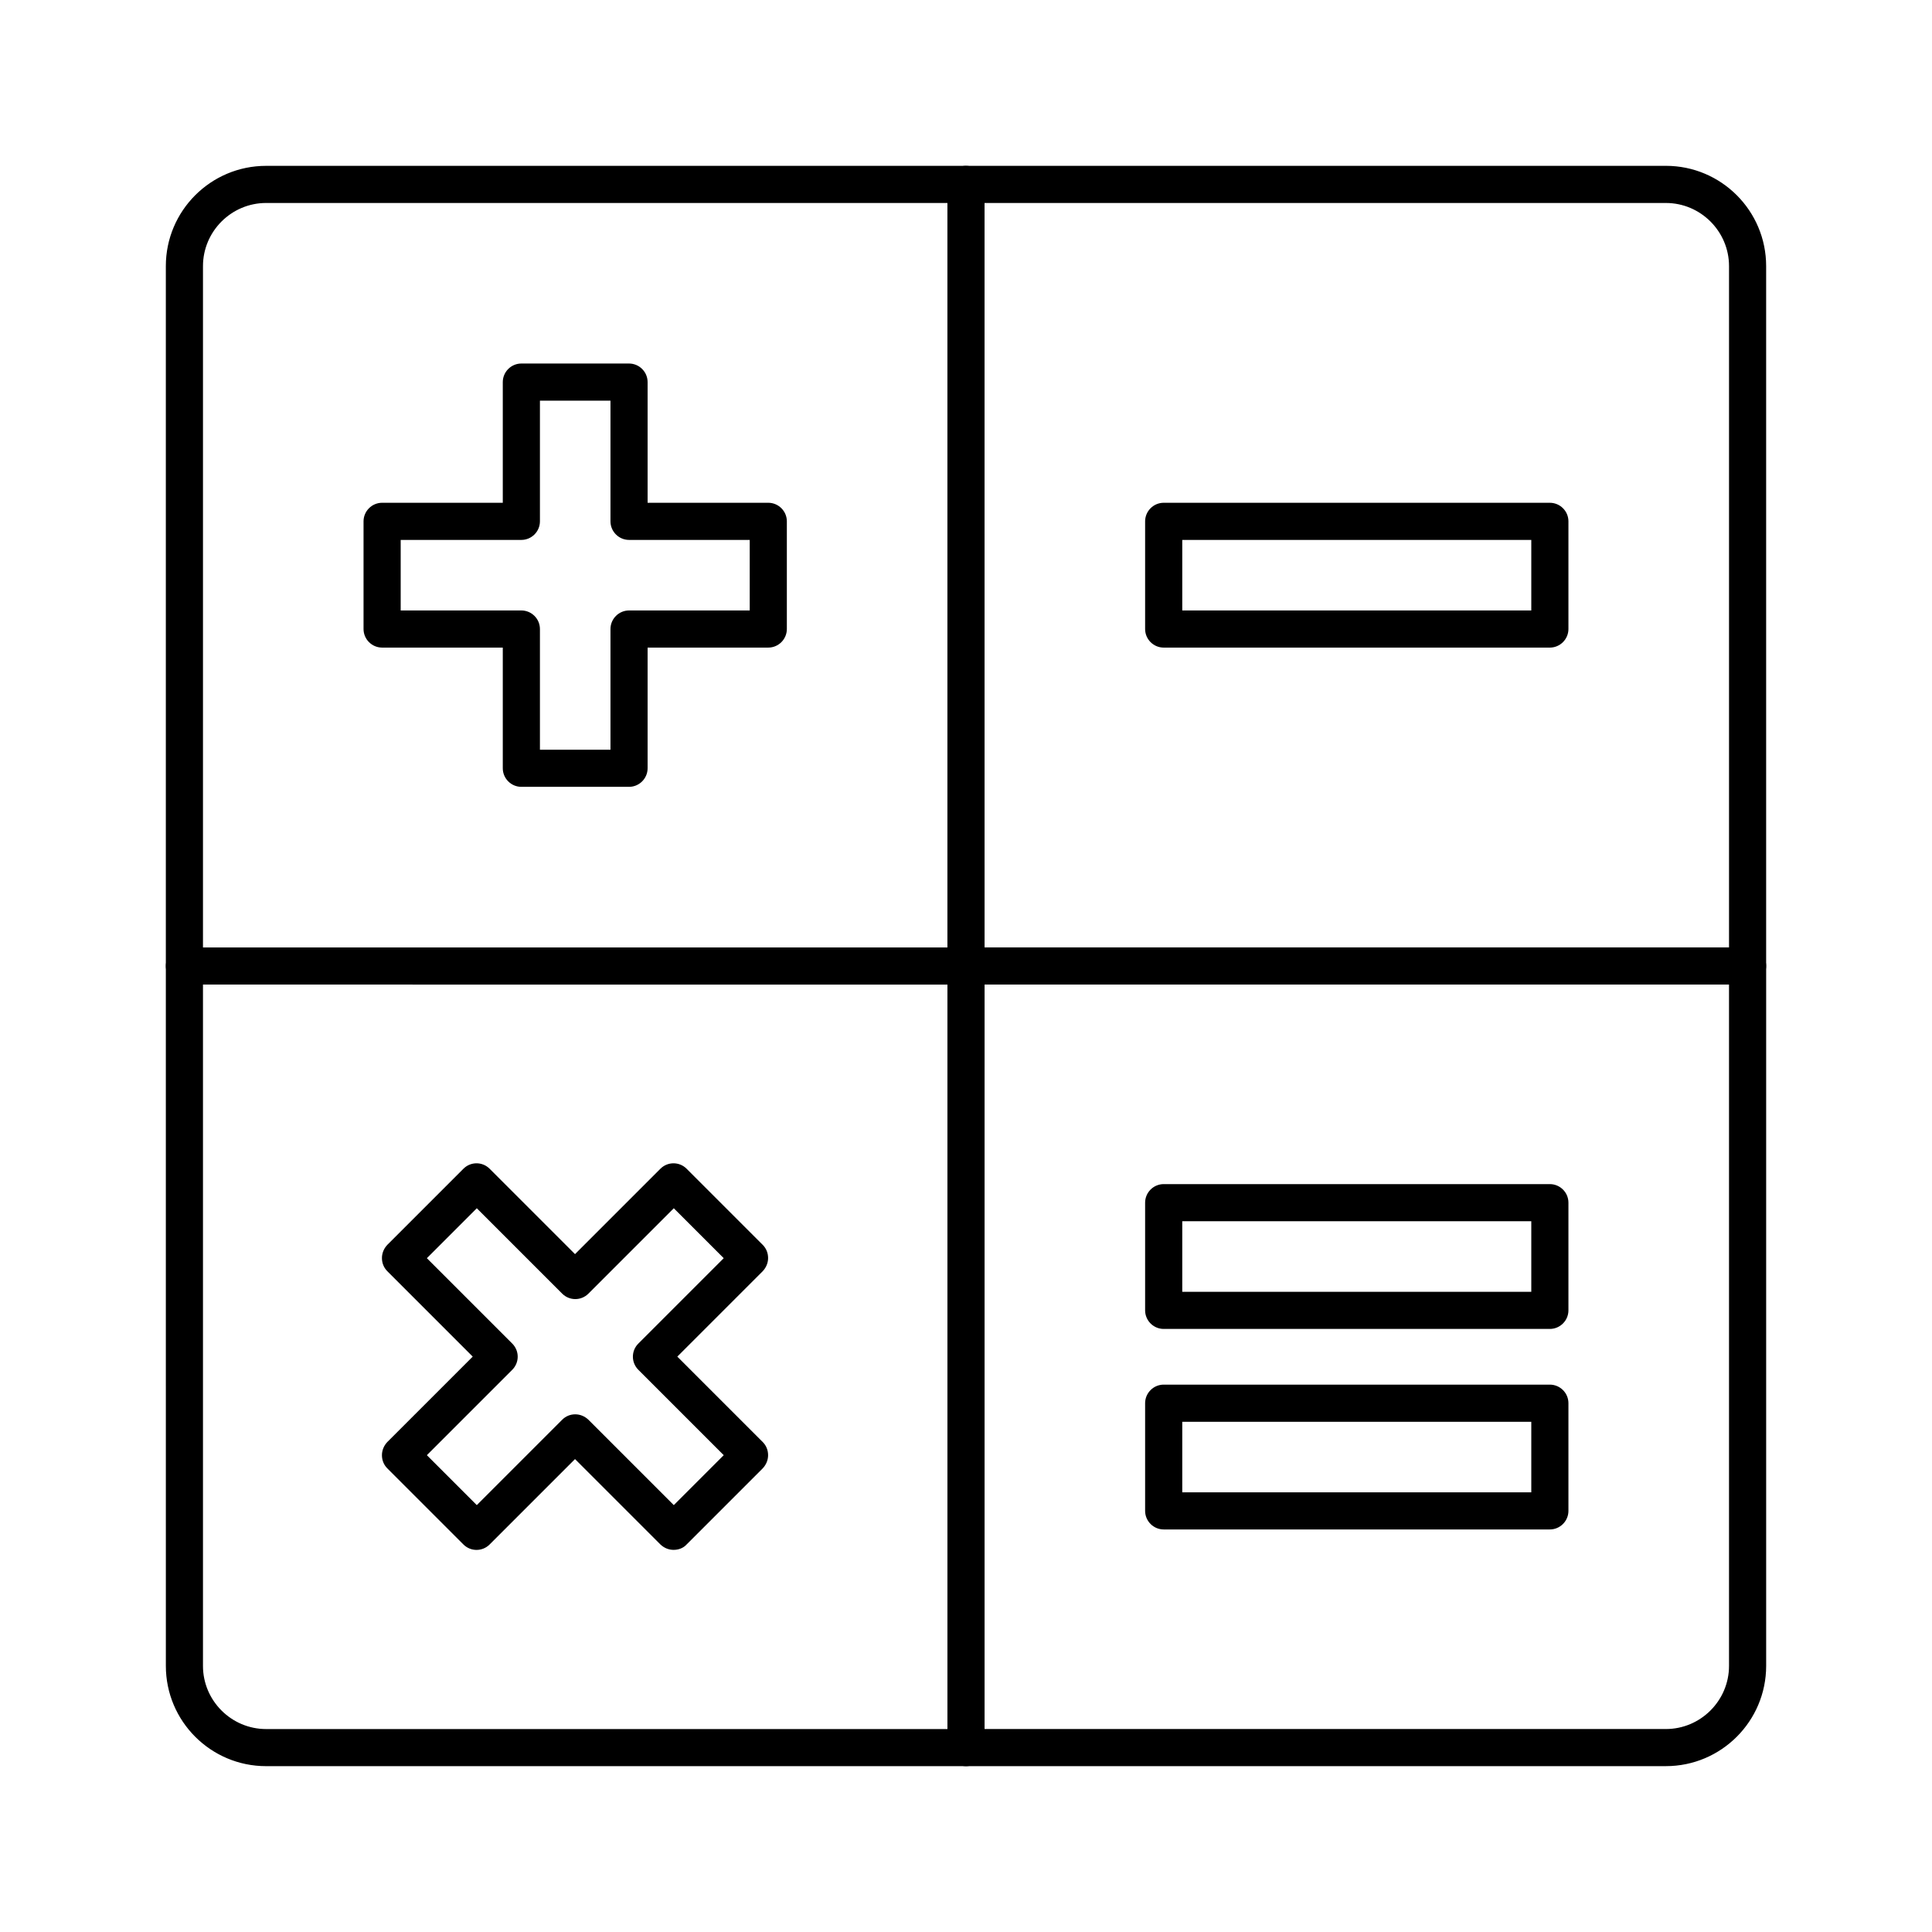
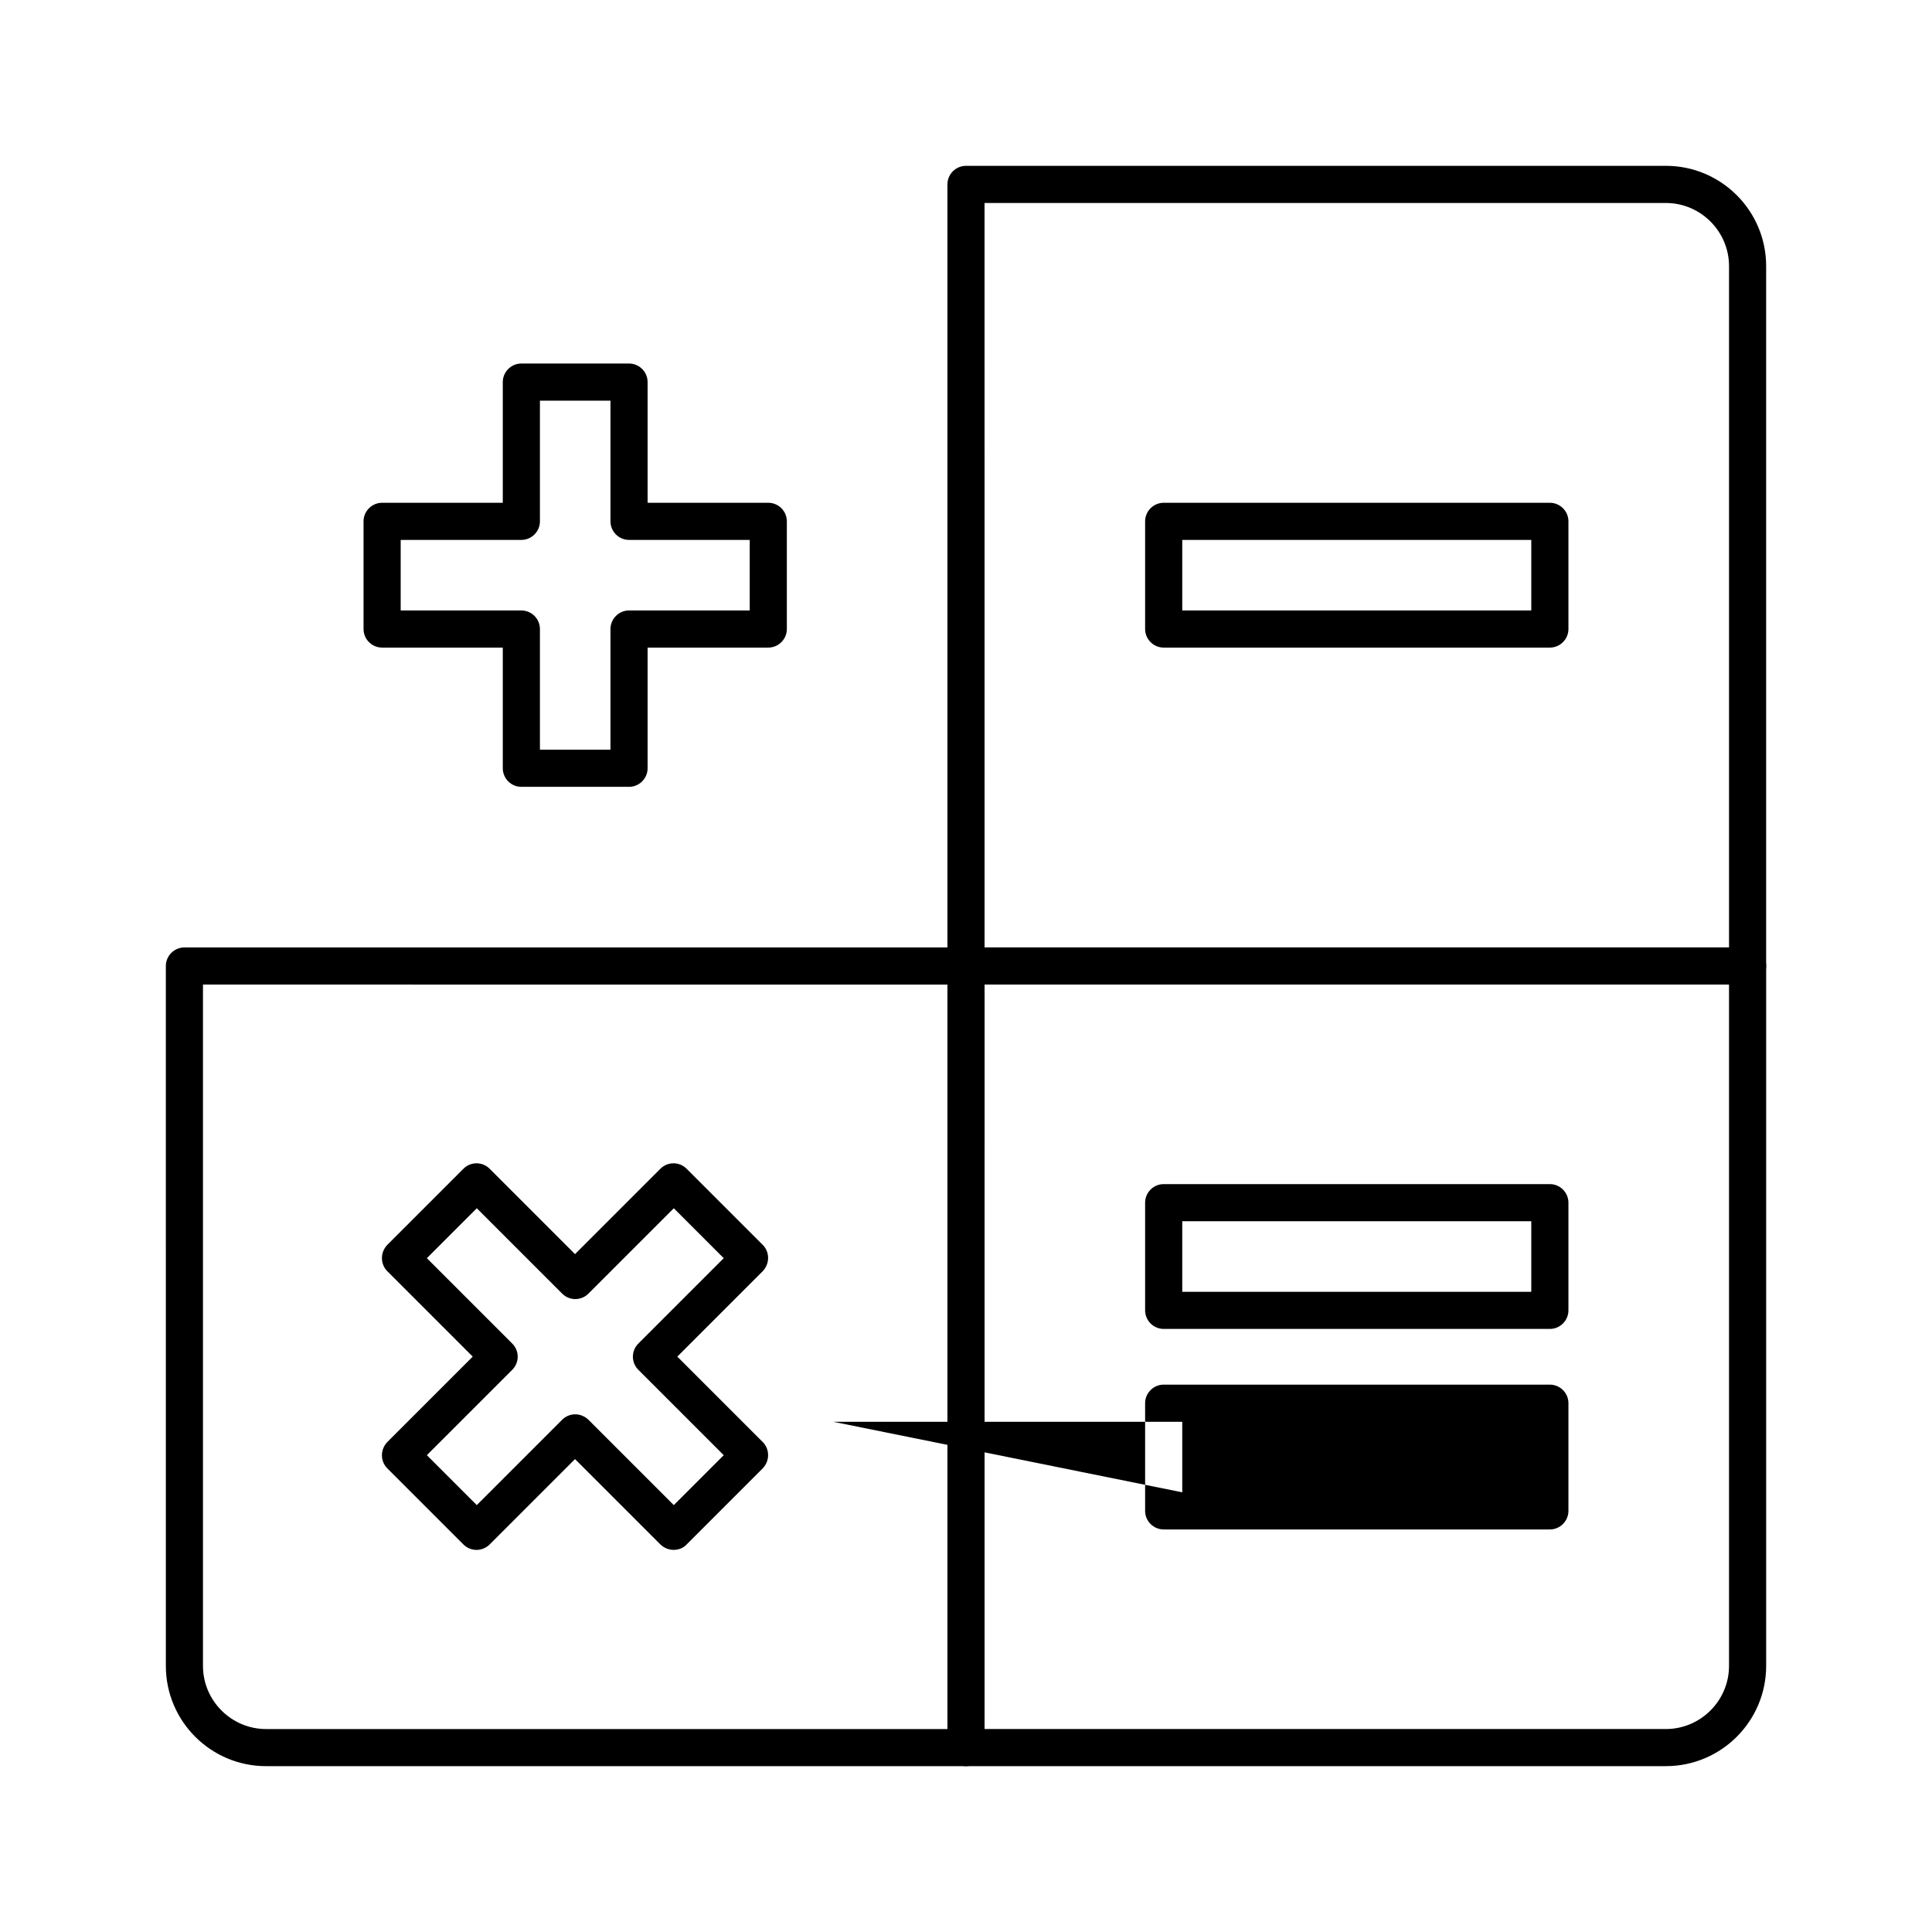
<svg xmlns="http://www.w3.org/2000/svg" fill="#000000" width="800px" height="800px" version="1.1" viewBox="144 144 512 512">
  <g>
-     <path d="m400 404.92h-207.13c-2.707 0-4.922-2.215-4.922-4.922v-185.48c0-14.66 11.906-26.566 26.566-26.566h185.48c2.707 0 4.922 2.215 4.922 4.922v207.13c0 2.699-2.215 4.914-4.918 4.914zm-202.21-9.84h197.29v-197.29h-180.56c-9.199 0-16.727 7.527-16.727 16.727z" />
    <path d="m585.48 612.05h-185.48c-2.707 0-4.922-2.215-4.922-4.922v-207.13c0-2.707 2.215-4.922 4.922-4.922h207.13c2.707 0 4.922 2.215 4.922 4.922v185.48c-0.004 14.66-11.91 26.566-26.57 26.566zm-180.57-9.84h180.57c9.199 0 16.727-7.527 16.727-16.727v-180.57h-197.29z" />
    <path d="m400 612.05h-185.48c-14.66 0-26.566-11.906-26.566-26.566l-0.004-185.48c0-2.707 2.215-4.922 4.922-4.922h207.13c2.707 0 4.922 2.215 4.922 4.922v207.13c-0.004 2.703-2.219 4.918-4.922 4.918zm-202.21-207.13v180.57c0 9.199 7.527 16.727 16.727 16.727h180.57v-197.29z" />
    <path d="m607.13 404.92h-207.13c-2.707 0-4.922-2.215-4.922-4.922v-207.13c0-2.707 2.215-4.922 4.922-4.922h185.48c14.66 0 26.566 11.906 26.566 26.566v185.48c0 2.707-2.215 4.922-4.918 4.922zm-202.21-9.84h197.29v-180.56c0-9.199-7.527-16.727-16.727-16.727l-180.57-0.004z" />
    <path d="m554.73 315.62h-102.34c-2.707 0-4.922-2.215-4.922-4.922v-28.535c0-2.707 2.215-4.922 4.922-4.922h102.34c2.707 0 4.922 2.215 4.922 4.922v28.535c-0.004 2.707-2.219 4.922-4.922 4.922zm-97.418-9.84h92.496v-18.695h-92.496z" />
    <path d="m554.73 496.18h-102.34c-2.707 0-4.922-2.215-4.922-4.922v-28.535c0-2.707 2.215-4.922 4.922-4.922h102.34c2.707 0 4.922 2.215 4.922 4.922v28.535c-0.004 2.711-2.219 4.922-4.922 4.922zm-97.418-9.84h92.496v-18.695h-92.496z" />
-     <path d="m554.73 549.32h-102.34c-2.707 0-4.922-2.215-4.922-4.922v-28.535c0-2.707 2.215-4.922 4.922-4.922h102.34c2.707 0 4.922 2.215 4.922 4.922v28.535c-0.004 2.707-2.219 4.922-4.922 4.922zm-97.418-9.84h92.496v-18.695h-92.496z" />
+     <path d="m554.73 549.32h-102.34c-2.707 0-4.922-2.215-4.922-4.922v-28.535c0-2.707 2.215-4.922 4.922-4.922h102.34c2.707 0 4.922 2.215 4.922 4.922v28.535c-0.004 2.707-2.219 4.922-4.922 4.922zm-97.418-9.84v-18.695h-92.496z" />
    <path d="m310.7 352.52h-28.535c-2.707 0-4.922-2.215-4.922-4.922v-31.98h-31.98c-2.707 0-4.922-2.215-4.922-4.922v-28.535c0-2.707 2.215-4.922 4.922-4.922h31.98v-31.98c0-2.707 2.215-4.922 4.922-4.922h28.535c2.707 0 4.922 2.215 4.922 4.922v31.98h31.98c2.707 0 4.922 2.215 4.922 4.922v28.535c0 2.707-2.215 4.922-4.922 4.922h-31.98v31.98c0 2.707-2.215 4.922-4.922 4.922zm-23.613-9.84h18.695v-31.98c0-2.707 2.215-4.922 4.922-4.922h31.98v-18.695h-31.98c-2.707 0-4.922-2.215-4.922-4.922v-31.98h-18.695v31.98c0 2.707-2.215 4.922-4.922 4.922h-31.98v18.695h31.98c2.707 0 4.922 2.215 4.922 4.922z" />
    <path d="m322.51 554.73c-1.277 0-2.508-0.492-3.492-1.426l-22.633-22.633-22.633 22.633c-1.918 1.918-5.019 1.918-6.938 0l-20.172-20.172c-0.934-0.934-1.426-2.164-1.426-3.492s0.543-2.559 1.426-3.492l22.633-22.633-22.633-22.633c-0.934-0.934-1.426-2.164-1.426-3.492s0.543-2.559 1.426-3.492l20.172-20.172c1.918-1.918 5.019-1.918 6.938 0l22.633 22.633 22.633-22.633c1.918-1.918 5.019-1.918 6.938 0l20.172 20.172c0.934 0.934 1.426 2.164 1.426 3.492s-0.543 2.559-1.426 3.492l-22.633 22.633 22.633 22.633c0.934 0.934 1.426 2.164 1.426 3.492s-0.543 2.559-1.426 3.492l-20.172 20.172c-0.887 0.98-2.164 1.426-3.445 1.426zm-26.074-35.918c1.277 0 2.508 0.492 3.492 1.426l22.633 22.633 13.234-13.234-22.633-22.633c-1.918-1.918-1.918-5.019 0-6.938l22.633-22.633-13.234-13.234-22.633 22.633c-1.918 1.918-5.019 1.918-6.938 0l-22.633-22.633-13.234 13.234 22.633 22.633c1.918 1.918 1.918 5.019 0 6.938l-22.633 22.633 13.234 13.234 22.633-22.633c0.934-0.934 2.164-1.426 3.445-1.426z" />
  </g>
</svg>